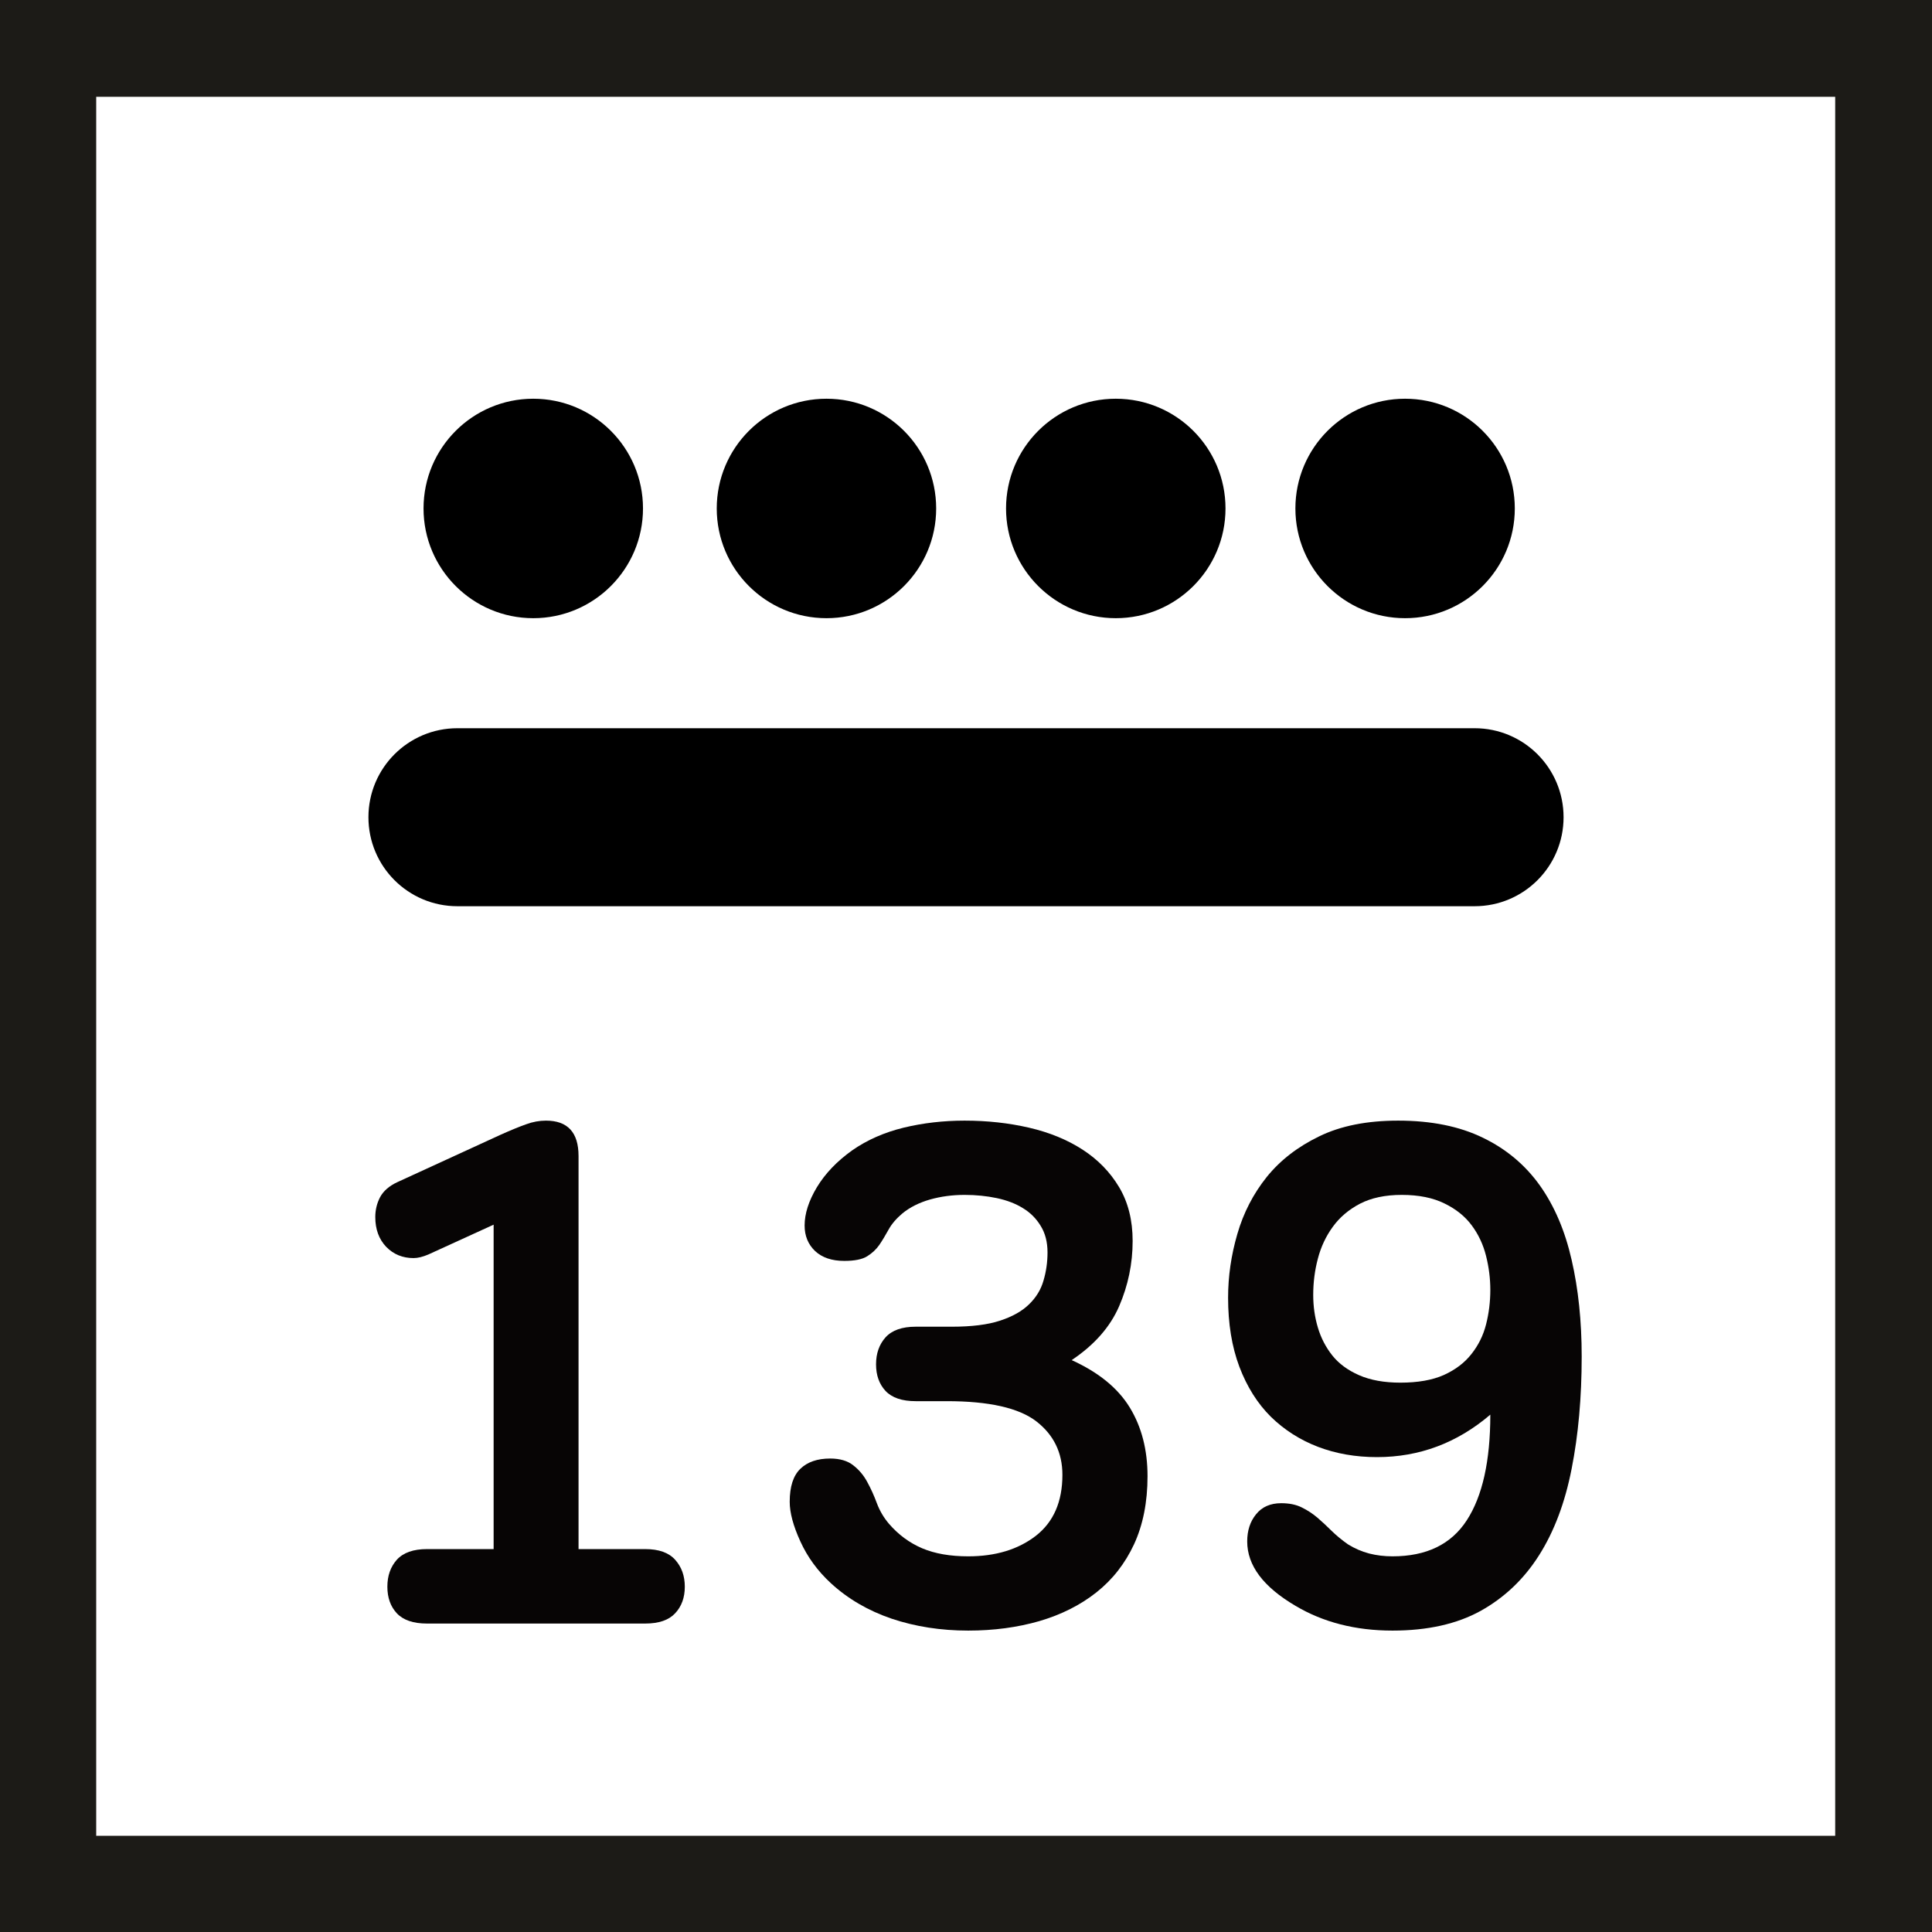
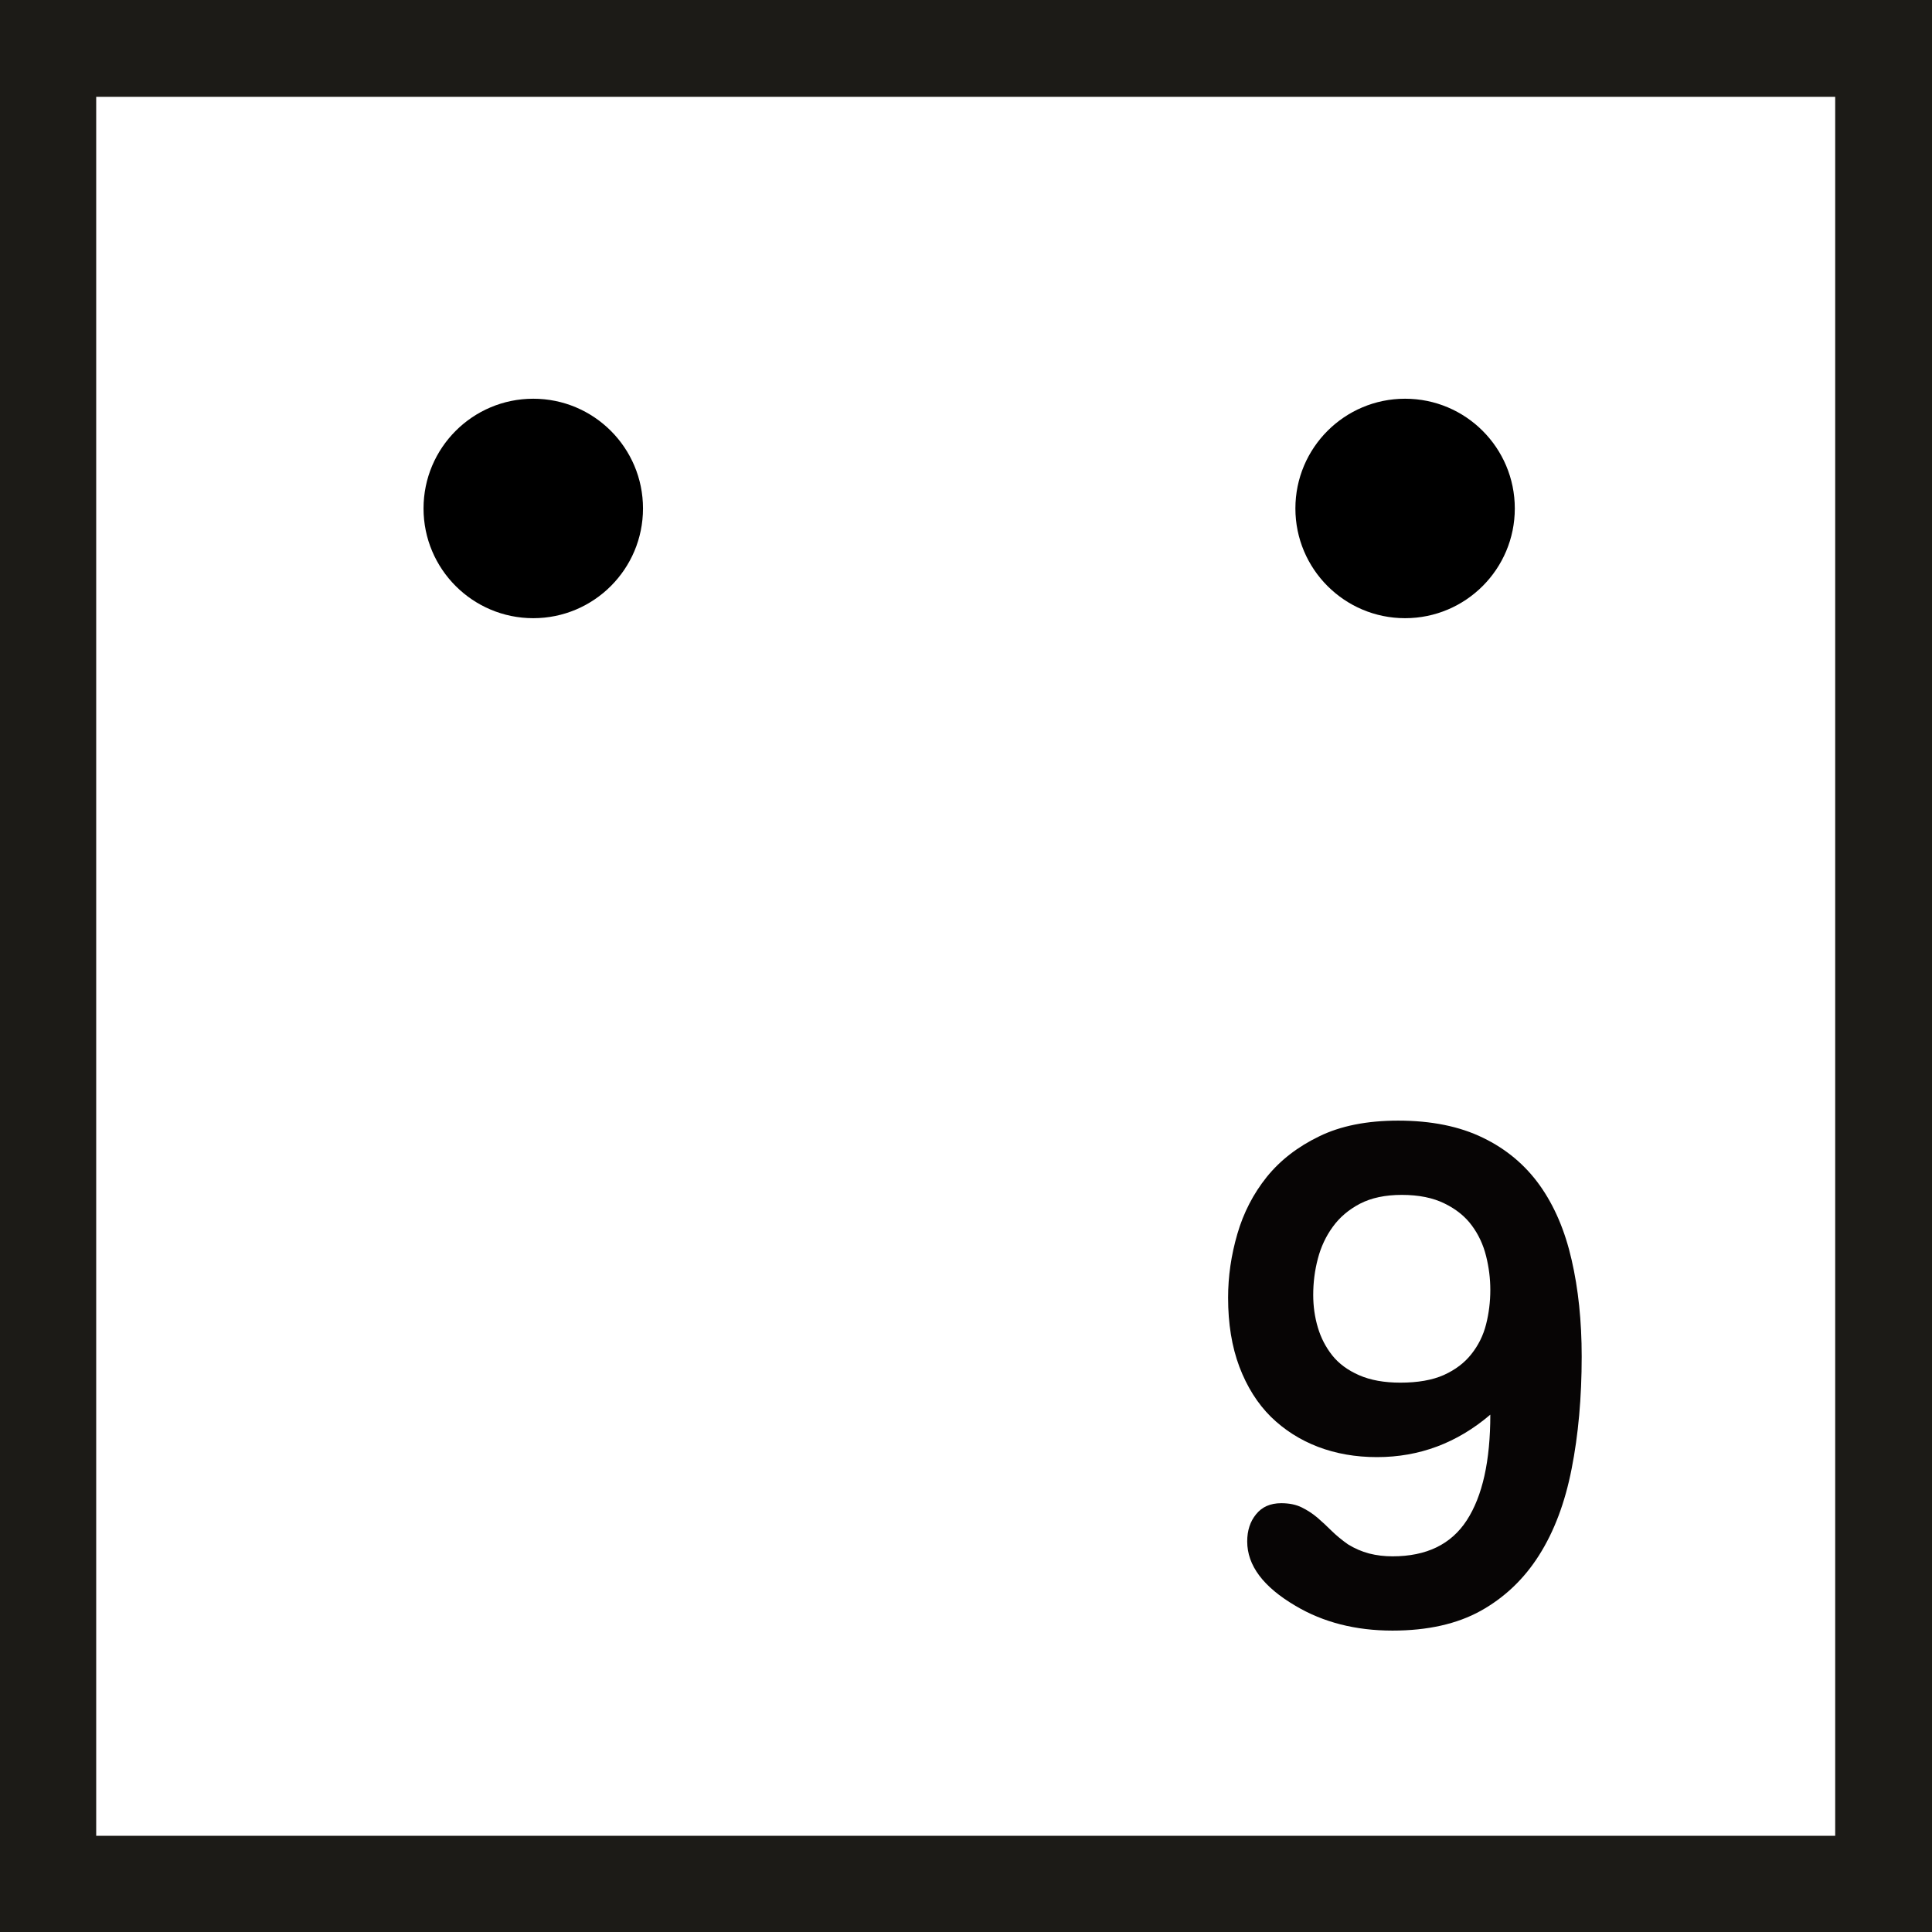
<svg xmlns="http://www.w3.org/2000/svg" width="200" zoomAndPan="magnify" viewBox="0 0 150 150" height="200" preserveAspectRatio="xMidYMid meet" version="1.0">
  <defs>
    <g />
    <clipPath id="9816796167">
-       <path d="M 28.605 56.539 L 121.449 56.539 L 121.449 70.359 L 28.605 70.359 Z M 28.605 56.539 " clip-rule="nonzero" />
-     </clipPath>
+       </clipPath>
    <clipPath id="020298da16">
      <path d="M 114.488 56.539 C 118.305 56.539 121.395 59.633 121.395 63.449 C 121.395 67.266 118.305 70.359 114.488 70.359 L 35.512 70.359 C 31.695 70.359 28.605 67.266 28.605 63.449 C 28.605 59.633 31.695 56.539 35.512 56.539 L 114.488 56.539 " clip-rule="nonzero" />
    </clipPath>
    <clipPath id="ecf2427e66">
      <path d="M 32.883 30.957 L 49.922 30.957 L 49.922 47.996 L 32.883 47.996 Z M 32.883 30.957 " clip-rule="nonzero" />
    </clipPath>
    <clipPath id="156ece50ba">
      <path d="M 41.402 30.957 C 36.699 30.957 32.883 34.77 32.883 39.477 C 32.883 44.18 36.699 47.996 41.402 47.996 C 46.109 47.996 49.922 44.18 49.922 39.477 C 49.922 34.77 46.109 30.957 41.402 30.957 " clip-rule="nonzero" />
    </clipPath>
    <clipPath id="d1f300fa1f">
      <path d="M 55.648 30.957 L 72.684 30.957 L 72.684 47.996 L 55.648 47.996 Z M 55.648 30.957 " clip-rule="nonzero" />
    </clipPath>
    <clipPath id="dd37d365e3">
      <path d="M 64.168 30.957 C 59.461 30.957 55.648 34.77 55.648 39.477 C 55.648 44.18 59.461 47.996 64.168 47.996 C 68.871 47.996 72.684 44.18 72.684 39.477 C 72.684 34.77 68.871 30.957 64.168 30.957 " clip-rule="nonzero" />
    </clipPath>
    <clipPath id="7583f78d48">
      <path d="M 100.574 30.957 L 117.609 30.957 L 117.609 47.996 L 100.574 47.996 Z M 100.574 30.957 " clip-rule="nonzero" />
    </clipPath>
    <clipPath id="059100d0d6">
      <path d="M 109.09 30.957 C 104.387 30.957 100.574 34.77 100.574 39.477 C 100.574 44.18 104.387 47.996 109.09 47.996 C 113.797 47.996 117.609 44.18 117.609 39.477 C 117.609 34.77 113.797 30.957 109.09 30.957 " clip-rule="nonzero" />
    </clipPath>
    <clipPath id="d37cf5bda8">
      <path d="M 78.109 30.957 L 95.148 30.957 L 95.148 47.996 L 78.109 47.996 Z M 78.109 30.957 " clip-rule="nonzero" />
    </clipPath>
    <clipPath id="0f899f37cc">
      <path d="M 86.629 30.957 C 81.926 30.957 78.109 34.77 78.109 39.477 C 78.109 44.18 81.926 47.996 86.629 47.996 C 91.332 47.996 95.148 44.18 95.148 39.477 C 95.148 34.77 91.332 30.957 86.629 30.957 " clip-rule="nonzero" />
    </clipPath>
  </defs>
  <g fill="#070505" fill-opacity="1">
    <g transform="translate(24.684, 126.052)">
      <g>
-         <path d="M 25.406 -5.781 C 26.469 -5.781 27.242 -5.504 27.734 -4.953 C 28.234 -4.398 28.484 -3.703 28.484 -2.859 C 28.484 -2.016 28.234 -1.328 27.734 -0.797 C 27.242 -0.266 26.469 0 25.406 0 L 8.469 0 C 7.406 0 6.625 -0.266 6.125 -0.797 C 5.633 -1.328 5.391 -2.016 5.391 -2.859 C 5.391 -3.703 5.633 -4.398 6.125 -4.953 C 6.625 -5.504 7.406 -5.781 8.469 -5.781 L 13.641 -5.781 L 13.641 -30.969 L 8.578 -28.656 C 8.141 -28.469 7.754 -28.375 7.422 -28.375 C 6.578 -28.375 5.867 -28.664 5.297 -29.25 C 4.734 -29.844 4.453 -30.613 4.453 -31.562 C 4.453 -32.113 4.578 -32.629 4.828 -33.109 C 5.086 -33.586 5.531 -33.973 6.156 -34.266 L 14.188 -37.953 C 15 -38.316 15.66 -38.586 16.172 -38.766 C 16.68 -38.953 17.191 -39.047 17.703 -39.047 C 19.391 -39.047 20.234 -38.129 20.234 -36.297 L 20.234 -5.781 Z M 25.406 -5.781 " />
-       </g>
+         </g>
    </g>
  </g>
  <g fill="#070505" fill-opacity="1">
    <g transform="translate(58.782, 126.052)">
      <g>
-         <path d="M 15.125 -23.047 C 16.664 -23.047 17.91 -23.203 18.859 -23.516 C 19.816 -23.828 20.566 -24.25 21.109 -24.781 C 21.66 -25.312 22.035 -25.926 22.234 -26.625 C 22.441 -27.32 22.547 -28.051 22.547 -28.812 C 22.547 -29.625 22.367 -30.312 22.016 -30.875 C 21.672 -31.445 21.211 -31.906 20.641 -32.25 C 20.078 -32.602 19.398 -32.863 18.609 -33.031 C 17.828 -33.195 16.992 -33.281 16.109 -33.281 C 15.16 -33.281 14.266 -33.16 13.422 -32.922 C 12.578 -32.68 11.863 -32.32 11.281 -31.844 C 10.801 -31.438 10.441 -31.016 10.203 -30.578 C 9.961 -30.141 9.723 -29.742 9.484 -29.391 C 9.242 -29.047 8.93 -28.754 8.547 -28.516 C 8.16 -28.273 7.566 -28.156 6.766 -28.156 C 5.805 -28.156 5.051 -28.41 4.5 -28.922 C 3.957 -29.441 3.688 -30.102 3.688 -30.906 C 3.688 -31.82 4.004 -32.812 4.641 -33.875 C 5.285 -34.938 6.195 -35.891 7.375 -36.734 C 8.539 -37.547 9.875 -38.133 11.375 -38.5 C 12.883 -38.863 14.461 -39.047 16.109 -39.047 C 17.867 -39.047 19.535 -38.863 21.109 -38.5 C 22.691 -38.133 24.078 -37.566 25.266 -36.797 C 26.461 -36.023 27.41 -35.051 28.109 -33.875 C 28.805 -32.707 29.156 -31.316 29.156 -29.703 C 29.156 -27.941 28.805 -26.254 28.109 -24.641 C 27.41 -23.023 26.18 -21.629 24.422 -20.453 C 26.516 -19.504 28.02 -18.273 28.938 -16.766 C 29.852 -15.266 30.312 -13.488 30.312 -11.438 C 30.312 -9.426 29.961 -7.664 29.266 -6.156 C 28.566 -4.656 27.594 -3.41 26.344 -2.422 C 25.094 -1.43 23.613 -0.688 21.906 -0.188 C 20.207 0.301 18.367 0.547 16.391 0.547 C 14.266 0.547 12.285 0.238 10.453 -0.375 C 8.617 -1 7.039 -1.922 5.719 -3.141 C 4.695 -4.086 3.91 -5.164 3.359 -6.375 C 2.805 -7.582 2.531 -8.609 2.531 -9.453 C 2.531 -10.629 2.805 -11.484 3.359 -12.016 C 3.91 -12.547 4.68 -12.812 5.672 -12.812 C 6.43 -12.812 7.031 -12.633 7.469 -12.281 C 7.914 -11.938 8.273 -11.508 8.547 -11 C 8.828 -10.488 9.078 -9.938 9.297 -9.344 C 9.516 -8.758 9.828 -8.227 10.234 -7.75 C 10.961 -6.906 11.82 -6.27 12.812 -5.844 C 13.801 -5.426 14.992 -5.219 16.391 -5.219 C 18.516 -5.219 20.266 -5.75 21.641 -6.812 C 23.016 -7.883 23.703 -9.461 23.703 -11.547 C 23.703 -13.273 23.023 -14.66 21.672 -15.703 C 20.316 -16.742 18.004 -17.266 14.734 -17.266 L 12.312 -17.266 C 11.25 -17.266 10.469 -17.531 9.969 -18.062 C 9.477 -18.594 9.234 -19.281 9.234 -20.125 C 9.234 -20.969 9.477 -21.664 9.969 -22.219 C 10.469 -22.77 11.25 -23.047 12.312 -23.047 Z M 15.125 -23.047 " />
-       </g>
+         </g>
    </g>
  </g>
  <g fill="#070505" fill-opacity="1">
    <g transform="translate(92.88, 126.052)">
      <g>
        <path d="M 7.703 -1.375 C 5.203 -2.844 3.953 -4.508 3.953 -6.375 C 3.953 -7.219 4.18 -7.922 4.641 -8.484 C 5.098 -9.055 5.75 -9.344 6.594 -9.344 C 7.219 -9.344 7.75 -9.234 8.188 -9.016 C 8.633 -8.797 9.039 -8.531 9.406 -8.219 C 9.77 -7.906 10.133 -7.566 10.5 -7.203 C 10.875 -6.836 11.297 -6.488 11.766 -6.156 C 12.285 -5.832 12.836 -5.594 13.422 -5.438 C 14.004 -5.289 14.609 -5.219 15.234 -5.219 C 17.867 -5.219 19.789 -6.148 21 -8.016 C 22.219 -9.891 22.828 -12.625 22.828 -16.219 C 20.254 -14.02 17.32 -12.922 14.031 -12.922 C 12.375 -12.922 10.848 -13.188 9.453 -13.719 C 8.066 -14.25 6.848 -15.023 5.797 -16.047 C 4.754 -17.078 3.938 -18.375 3.344 -19.938 C 2.758 -21.5 2.469 -23.285 2.469 -25.297 C 2.469 -26.953 2.707 -28.602 3.188 -30.25 C 3.664 -31.895 4.426 -33.367 5.469 -34.672 C 6.52 -35.973 7.879 -37.023 9.547 -37.828 C 11.211 -38.641 13.254 -39.047 15.672 -39.047 C 18.242 -39.047 20.438 -38.602 22.25 -37.719 C 24.062 -36.844 25.535 -35.609 26.672 -34.016 C 27.805 -32.422 28.629 -30.492 29.141 -28.234 C 29.66 -25.984 29.922 -23.484 29.922 -20.734 C 29.922 -17.547 29.66 -14.641 29.141 -12.016 C 28.629 -9.391 27.785 -7.148 26.609 -5.297 C 25.441 -3.453 23.93 -2.016 22.078 -0.984 C 20.234 0.035 17.953 0.547 15.234 0.547 C 12.367 0.547 9.859 -0.094 7.703 -1.375 Z M 15.953 -33.281 C 14.672 -33.281 13.586 -33.051 12.703 -32.594 C 11.828 -32.133 11.125 -31.535 10.594 -30.797 C 10.062 -30.066 9.676 -29.242 9.438 -28.328 C 9.195 -27.41 9.078 -26.473 9.078 -25.516 C 9.078 -24.641 9.195 -23.797 9.438 -22.984 C 9.676 -22.18 10.051 -21.457 10.562 -20.812 C 11.07 -20.176 11.766 -19.664 12.641 -19.281 C 13.523 -18.895 14.594 -18.703 15.844 -18.703 C 17.195 -18.703 18.32 -18.898 19.219 -19.297 C 20.113 -19.703 20.828 -20.242 21.359 -20.922 C 21.898 -21.598 22.281 -22.367 22.5 -23.234 C 22.719 -24.098 22.828 -24.988 22.828 -25.906 C 22.828 -26.781 22.719 -27.656 22.5 -28.531 C 22.281 -29.414 21.91 -30.207 21.391 -30.906 C 20.879 -31.602 20.176 -32.172 19.281 -32.609 C 18.383 -33.055 17.273 -33.281 15.953 -33.281 Z M 15.953 -33.281 " />
      </g>
    </g>
  </g>
  <g clip-path="url(#9816796167)">
    <g clip-path="url(#020298da16)">
      <path fill="#000000" d="M 28.605 56.539 L 121.449 56.539 L 121.449 70.359 L 28.605 70.359 Z M 28.605 56.539 " fill-opacity="1" fill-rule="nonzero" />
    </g>
  </g>
  <g clip-path="url(#ecf2427e66)">
    <g clip-path="url(#156ece50ba)">
      <path fill="#000000" d="M 32.883 30.957 L 49.922 30.957 L 49.922 47.996 L 32.883 47.996 Z M 32.883 30.957 " fill-opacity="1" fill-rule="nonzero" />
    </g>
  </g>
  <g clip-path="url(#d1f300fa1f)">
    <g clip-path="url(#dd37d365e3)">
-       <path fill="#000000" d="M 55.648 30.957 L 72.684 30.957 L 72.684 47.996 L 55.648 47.996 Z M 55.648 30.957 " fill-opacity="1" fill-rule="nonzero" />
-     </g>
+       </g>
  </g>
  <g clip-path="url(#7583f78d48)">
    <g clip-path="url(#059100d0d6)">
      <path fill="#000000" d="M 100.574 30.957 L 117.609 30.957 L 117.609 47.996 L 100.574 47.996 Z M 100.574 30.957 " fill-opacity="1" fill-rule="nonzero" />
    </g>
  </g>
  <g clip-path="url(#d37cf5bda8)">
    <g clip-path="url(#0f899f37cc)">
-       <path fill="#000000" d="M 78.109 30.957 L 95.148 30.957 L 95.148 47.996 L 78.109 47.996 Z M 78.109 30.957 " fill-opacity="1" fill-rule="nonzero" />
-     </g>
+       </g>
  </g>
  <path fill="#1c1b17" d="M 0 0 L 150 0 L 150 150 L 0 150 Z M 7.469 7.516 L 142.484 7.516 L 142.484 142.531 L 7.469 142.531 Z M 7.469 7.516 " fill-opacity="1" fill-rule="evenodd" />
</svg>